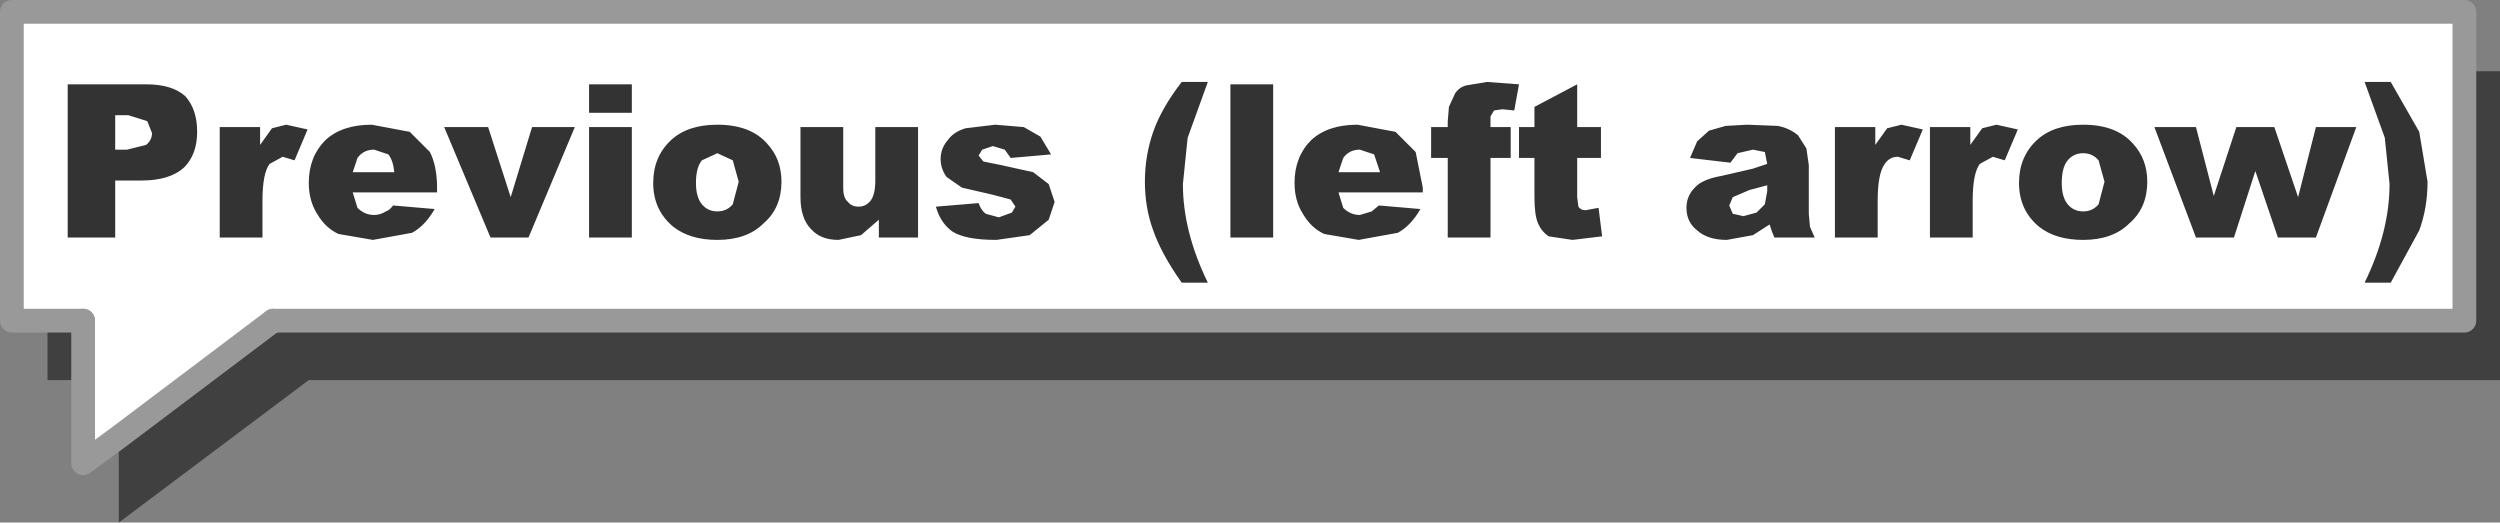
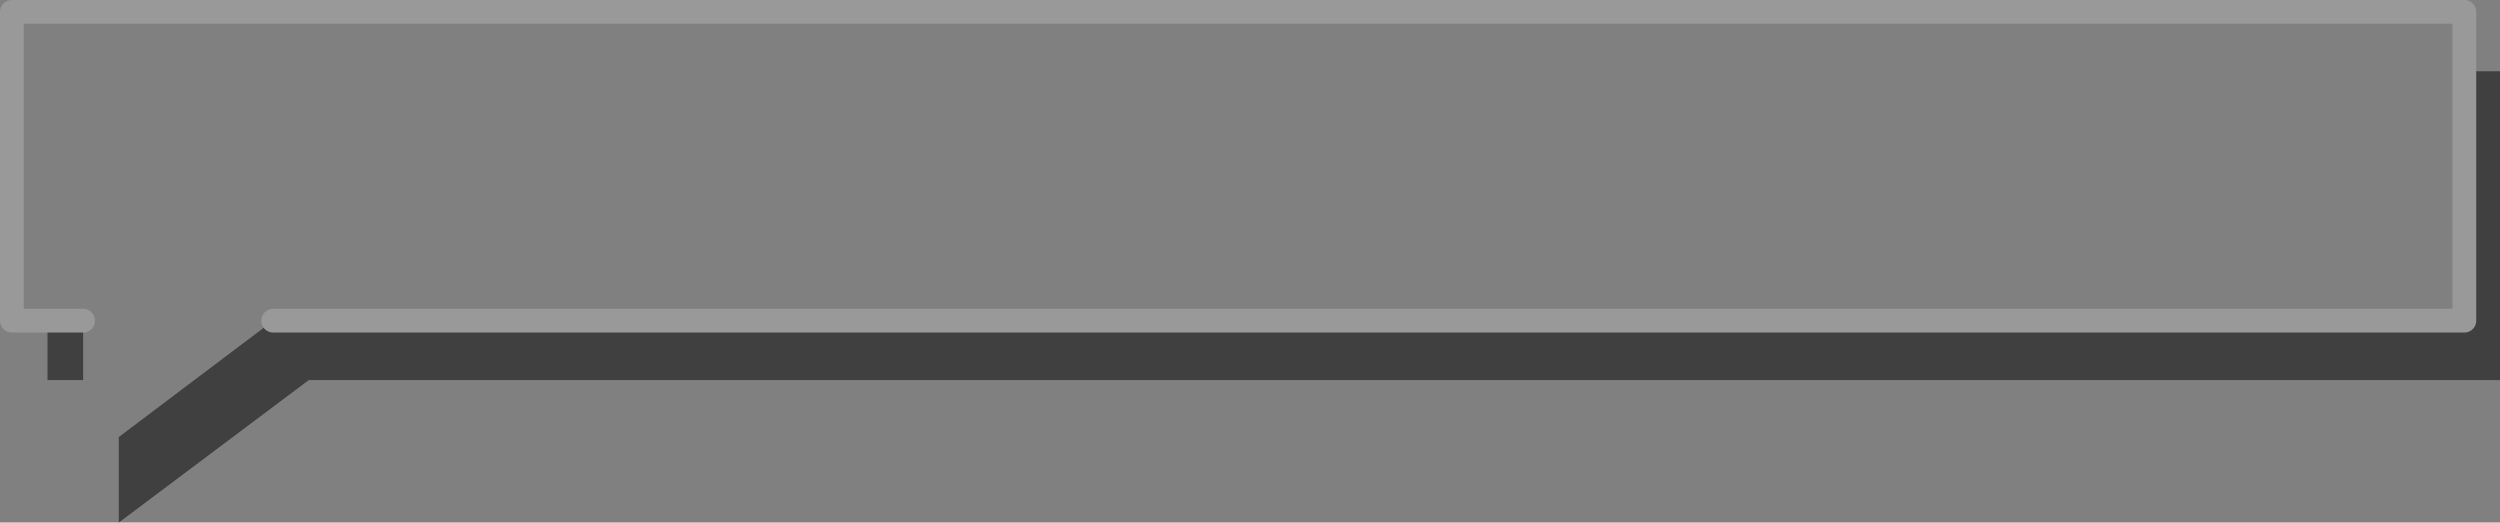
<svg xmlns="http://www.w3.org/2000/svg" height="22.0px" width="105.25px">
  <rect width="100%" height="100%" fill="#808080" stroke="none" />
  <g transform="matrix(1.0, 0.0, 0.0, 1.0, 20.75, 11.25)">
-     <path d="M-18.75 2.25 L-20.25 2.25 -20.25 -10.75 83.0 -10.75 83.0 -8.25 83.0 2.25 -9.25 2.25 -15.75 7.15 -17.25 8.25 -17.25 4.75 -17.25 2.25 -18.75 2.25" fill="#ffffff" fill-rule="evenodd" stroke="none" />
    <path d="M83.0 -8.25 L84.5 -8.25 84.5 4.75 -7.75 4.75 -15.75 10.75 -15.75 7.15 -9.25 2.25 83.0 2.25 83.0 -8.25 M-17.25 4.75 L-18.75 4.75 -18.75 2.25 -17.25 2.25 -17.25 4.75" fill="#000000" fill-opacity="0.502" fill-rule="evenodd" stroke="none" />
    <path d="M-18.75 2.25 L-20.25 2.25 -20.25 -10.75 83.0 -10.75 83.0 -8.25 83.0 2.25 -9.25 2.25 M-18.75 2.25 L-17.25 2.25" fill="none" stroke="#999999" stroke-linecap="round" stroke-linejoin="round" stroke-width="1.0" />
-     <path d="M-15.75 7.15 L-17.25 8.25 -17.25 4.75 -17.25 2.25 M-15.75 7.15 L-9.25 2.25" fill="none" stroke="#999999" stroke-linecap="round" stroke-linejoin="round" stroke-width="1.0" />
-     <path d="M5.85 -6.5 L4.05 -6.5 4.05 -7.7 5.85 -7.7 5.85 -6.5 M4.05 -5.9 L5.85 -5.9 5.85 -1.25 4.05 -1.25 4.05 -5.9 M1.5 -1.25 L-0.1 -1.25 -2.05 -5.9 -0.2 -5.9 0.75 -2.95 1.65 -5.9 3.45 -5.9 1.5 -1.25 M9.45 -4.8 L8.8 -4.5 Q8.55 -4.2 8.55 -3.55 8.55 -2.95 8.8 -2.65 9.05 -2.35 9.45 -2.35 9.85 -2.35 10.1 -2.65 L10.35 -3.6 10.1 -4.5 9.45 -4.8 M7.5 -5.35 Q8.2 -6.0 9.45 -6.0 10.85 -6.0 11.55 -5.2 12.15 -4.55 12.15 -3.6 12.15 -2.5 11.4 -1.85 10.7 -1.15 9.45 -1.15 8.3 -1.15 7.6 -1.7 6.75 -2.4 6.75 -3.55 6.75 -4.65 7.5 -5.35 M14.75 -3.35 Q14.75 -2.9 14.95 -2.75 15.1 -2.55 15.4 -2.55 15.7 -2.55 15.9 -2.8 16.1 -3.05 16.1 -3.65 L16.1 -5.9 17.9 -5.9 17.9 -1.25 16.25 -1.25 16.25 -2.0 15.5 -1.35 14.55 -1.15 Q13.8 -1.15 13.4 -1.6 12.95 -2.05 12.95 -2.95 L12.95 -5.9 14.75 -5.9 14.75 -3.35 M19.9 -5.85 L21.15 -6.0 22.35 -5.9 23.05 -5.5 23.5 -4.75 21.8 -4.6 21.55 -4.95 21.05 -5.1 20.6 -4.95 20.45 -4.7 20.65 -4.45 21.4 -4.3 22.75 -4.0 23.4 -3.5 23.65 -2.75 23.4 -2.0 22.6 -1.35 21.2 -1.15 Q19.9 -1.15 19.35 -1.5 18.85 -1.85 18.65 -2.55 L20.45 -2.7 Q20.55 -2.4 20.75 -2.25 L21.3 -2.1 21.85 -2.3 22.0 -2.55 21.8 -2.85 21.05 -3.05 19.75 -3.35 19.1 -3.8 Q18.85 -4.15 18.85 -4.55 18.85 -5.0 19.15 -5.35 19.4 -5.7 19.9 -5.85 M30.1 -7.8 L29.25 -5.45 29.05 -3.5 Q29.05 -1.5 30.1 0.65 L29.0 0.65 Q28.15 -0.55 27.8 -1.55 27.45 -2.5 27.45 -3.6 27.45 -4.7 27.8 -5.7 28.15 -6.7 29.0 -7.8 L30.1 -7.8 M32.85 -7.7 L32.85 -1.25 31.05 -1.25 31.05 -7.7 32.85 -7.7 M34.45 -5.35 Q35.15 -6.0 36.4 -6.0 L38.0 -5.7 38.85 -4.85 39.15 -3.35 39.15 -3.15 35.6 -3.15 35.8 -2.5 Q36.1 -2.2 36.5 -2.2 L37.0 -2.35 37.3 -2.6 39.05 -2.45 Q38.65 -1.75 38.1 -1.45 L36.45 -1.15 35.0 -1.4 Q34.45 -1.65 34.1 -2.25 33.75 -2.8 33.75 -3.55 33.75 -4.65 34.45 -5.35 M40.2 -6.15 L40.25 -6.75 40.5 -7.3 Q40.65 -7.55 40.95 -7.65 L41.85 -7.8 43.2 -7.7 43.0 -6.6 42.5 -6.65 42.15 -6.6 42.0 -6.35 42.0 -5.9 42.85 -5.9 42.85 -4.6 42.0 -4.6 42.0 -1.25 40.2 -1.25 40.2 -4.6 39.5 -4.6 39.5 -5.9 40.2 -5.9 40.2 -6.15 M37.1 -4.75 L36.5 -4.95 Q36.05 -4.95 35.8 -4.6 L35.6 -4.0 37.35 -4.0 37.1 -4.75 M43.2 -4.6 L43.2 -5.9 43.85 -5.9 43.85 -6.75 45.65 -7.7 45.65 -5.9 46.65 -5.9 46.65 -4.6 45.65 -4.6 45.65 -2.95 45.7 -2.55 Q45.8 -2.4 46.0 -2.4 L46.55 -2.5 46.7 -1.3 45.45 -1.15 44.45 -1.3 Q44.15 -1.5 44.0 -1.85 43.85 -2.2 43.85 -2.95 L43.85 -4.6 43.2 -4.6 M50.6 -3.35 Q50.9 -3.7 51.75 -3.85 L53.05 -4.15 53.65 -4.35 53.55 -4.85 53.05 -4.95 52.4 -4.8 52.1 -4.4 50.4 -4.6 50.7 -5.3 51.2 -5.75 51.9 -5.95 52.8 -6.0 54.1 -5.95 Q54.6 -5.85 54.95 -5.55 L55.3 -5.0 55.4 -4.3 55.4 -2.25 55.45 -1.7 55.65 -1.25 53.95 -1.25 53.85 -1.5 53.75 -1.8 53.05 -1.35 51.95 -1.15 Q51.15 -1.15 50.7 -1.55 50.25 -1.9 50.25 -2.5 50.25 -3.0 50.6 -3.35 M53.65 -3.45 L52.9 -3.25 52.2 -2.95 52.05 -2.6 52.2 -2.25 52.65 -2.15 53.2 -2.3 53.55 -2.65 53.65 -3.2 53.65 -3.45 M59.3 -6.0 L60.2 -5.8 59.65 -4.5 59.15 -4.65 Q58.8 -4.65 58.6 -4.35 58.3 -3.95 58.3 -2.8 L58.3 -1.25 56.5 -1.25 56.5 -5.9 58.2 -5.9 58.2 -5.15 58.7 -5.85 59.3 -6.0 M60.5 -5.9 L62.2 -5.9 62.2 -5.15 62.7 -5.85 63.3 -6.0 64.2 -5.8 63.65 -4.5 63.15 -4.65 62.6 -4.35 Q62.3 -3.95 62.3 -2.8 L62.3 -1.25 60.5 -1.25 60.5 -5.9 M65.0 -5.35 Q65.7 -6.0 66.95 -6.0 68.35 -6.0 69.05 -5.2 69.65 -4.55 69.65 -3.6 69.65 -2.5 68.9 -1.85 68.2 -1.15 66.95 -1.15 65.8 -1.15 65.1 -1.7 64.25 -2.4 64.25 -3.55 64.25 -4.65 65.0 -5.35 M66.05 -3.55 Q66.05 -2.95 66.3 -2.65 66.55 -2.35 66.95 -2.35 67.35 -2.35 67.6 -2.65 L67.85 -3.6 67.6 -4.5 Q67.35 -4.8 66.95 -4.8 66.55 -4.8 66.3 -4.5 66.05 -4.2 66.05 -3.55 M78.8 -7.8 L79.9 -7.8 81.1 -5.7 81.45 -3.6 Q81.45 -2.5 81.1 -1.55 L79.9 0.65 78.8 0.65 Q79.85 -1.5 79.85 -3.5 L79.65 -5.45 78.8 -7.8 M71.7 -1.25 L69.95 -5.9 71.7 -5.9 72.45 -3.0 73.4 -5.9 75.0 -5.9 76.0 -2.95 76.75 -5.9 78.45 -5.9 76.75 -1.25 75.15 -1.25 74.2 -4.05 73.3 -1.25 71.7 -1.25 M-12.95 -7.2 Q-12.45 -6.65 -12.45 -5.7 -12.45 -4.75 -13.0 -4.2 -13.6 -3.65 -14.8 -3.65 L-15.9 -3.65 -15.9 -1.25 -17.9 -1.25 -17.9 -7.7 -14.6 -7.7 Q-13.5 -7.7 -12.95 -7.2 M-15.9 -6.4 L-15.9 -4.95 -15.4 -4.95 -14.6 -5.15 Q-14.35 -5.35 -14.35 -5.65 L-14.55 -6.15 -15.35 -6.4 -15.9 -6.4 M-11.5 -5.9 L-9.8 -5.9 -9.8 -5.15 -9.3 -5.85 -8.7 -6.0 -7.8 -5.8 -8.35 -4.5 -8.85 -4.65 -9.4 -4.35 Q-9.7 -3.95 -9.7 -2.8 L-9.7 -1.25 -11.5 -1.25 -11.5 -5.9 M-5.9 -4.0 L-4.15 -4.0 Q-4.2 -4.5 -4.4 -4.75 L-5.0 -4.95 Q-5.45 -4.95 -5.7 -4.6 L-5.9 -4.0 M-5.1 -6.0 L-3.5 -5.7 -2.65 -4.85 Q-2.35 -4.25 -2.35 -3.35 L-2.35 -3.15 -5.9 -3.15 -5.7 -2.5 Q-5.4 -2.2 -5.0 -2.2 -4.75 -2.2 -4.5 -2.35 -4.35 -2.4 -4.2 -2.6 L-2.45 -2.45 Q-2.85 -1.75 -3.4 -1.45 L-5.05 -1.15 -6.5 -1.4 Q-7.05 -1.65 -7.4 -2.25 -7.75 -2.8 -7.75 -3.55 -7.75 -4.65 -7.05 -5.35 -6.35 -6.0 -5.1 -6.0" fill="#333333" fill-rule="evenodd" stroke="none" />
  </g>
</svg>